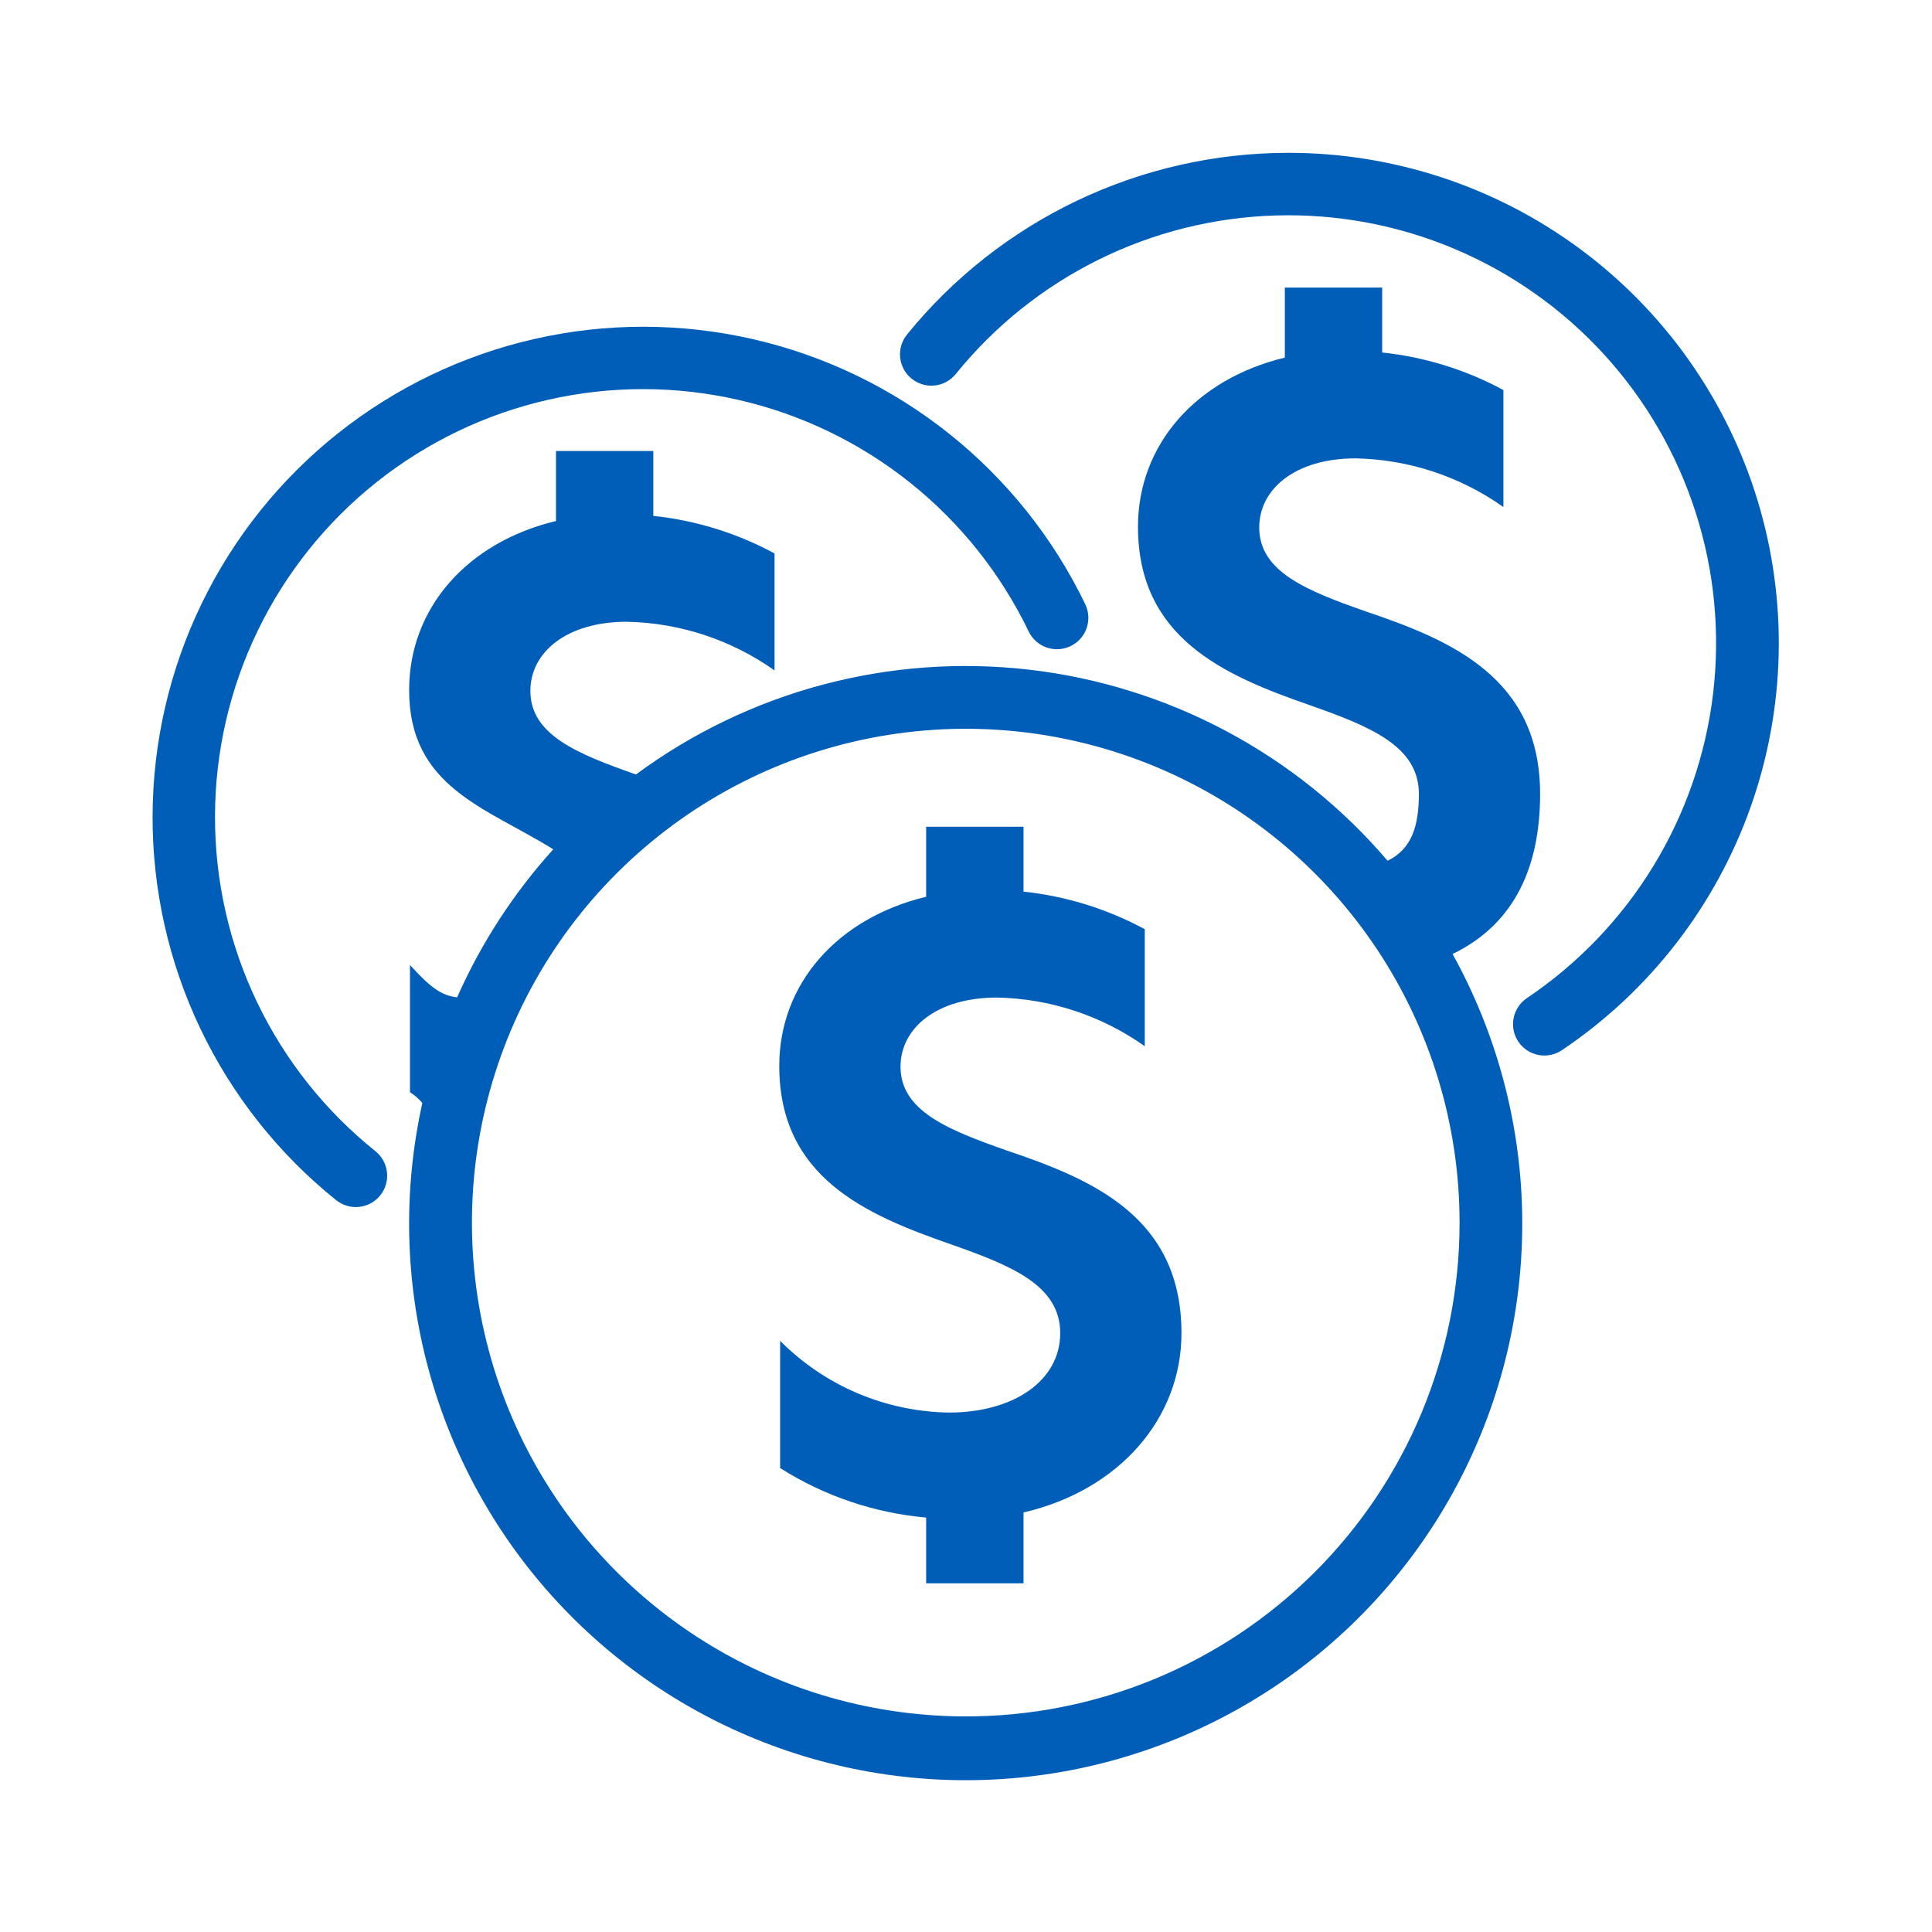
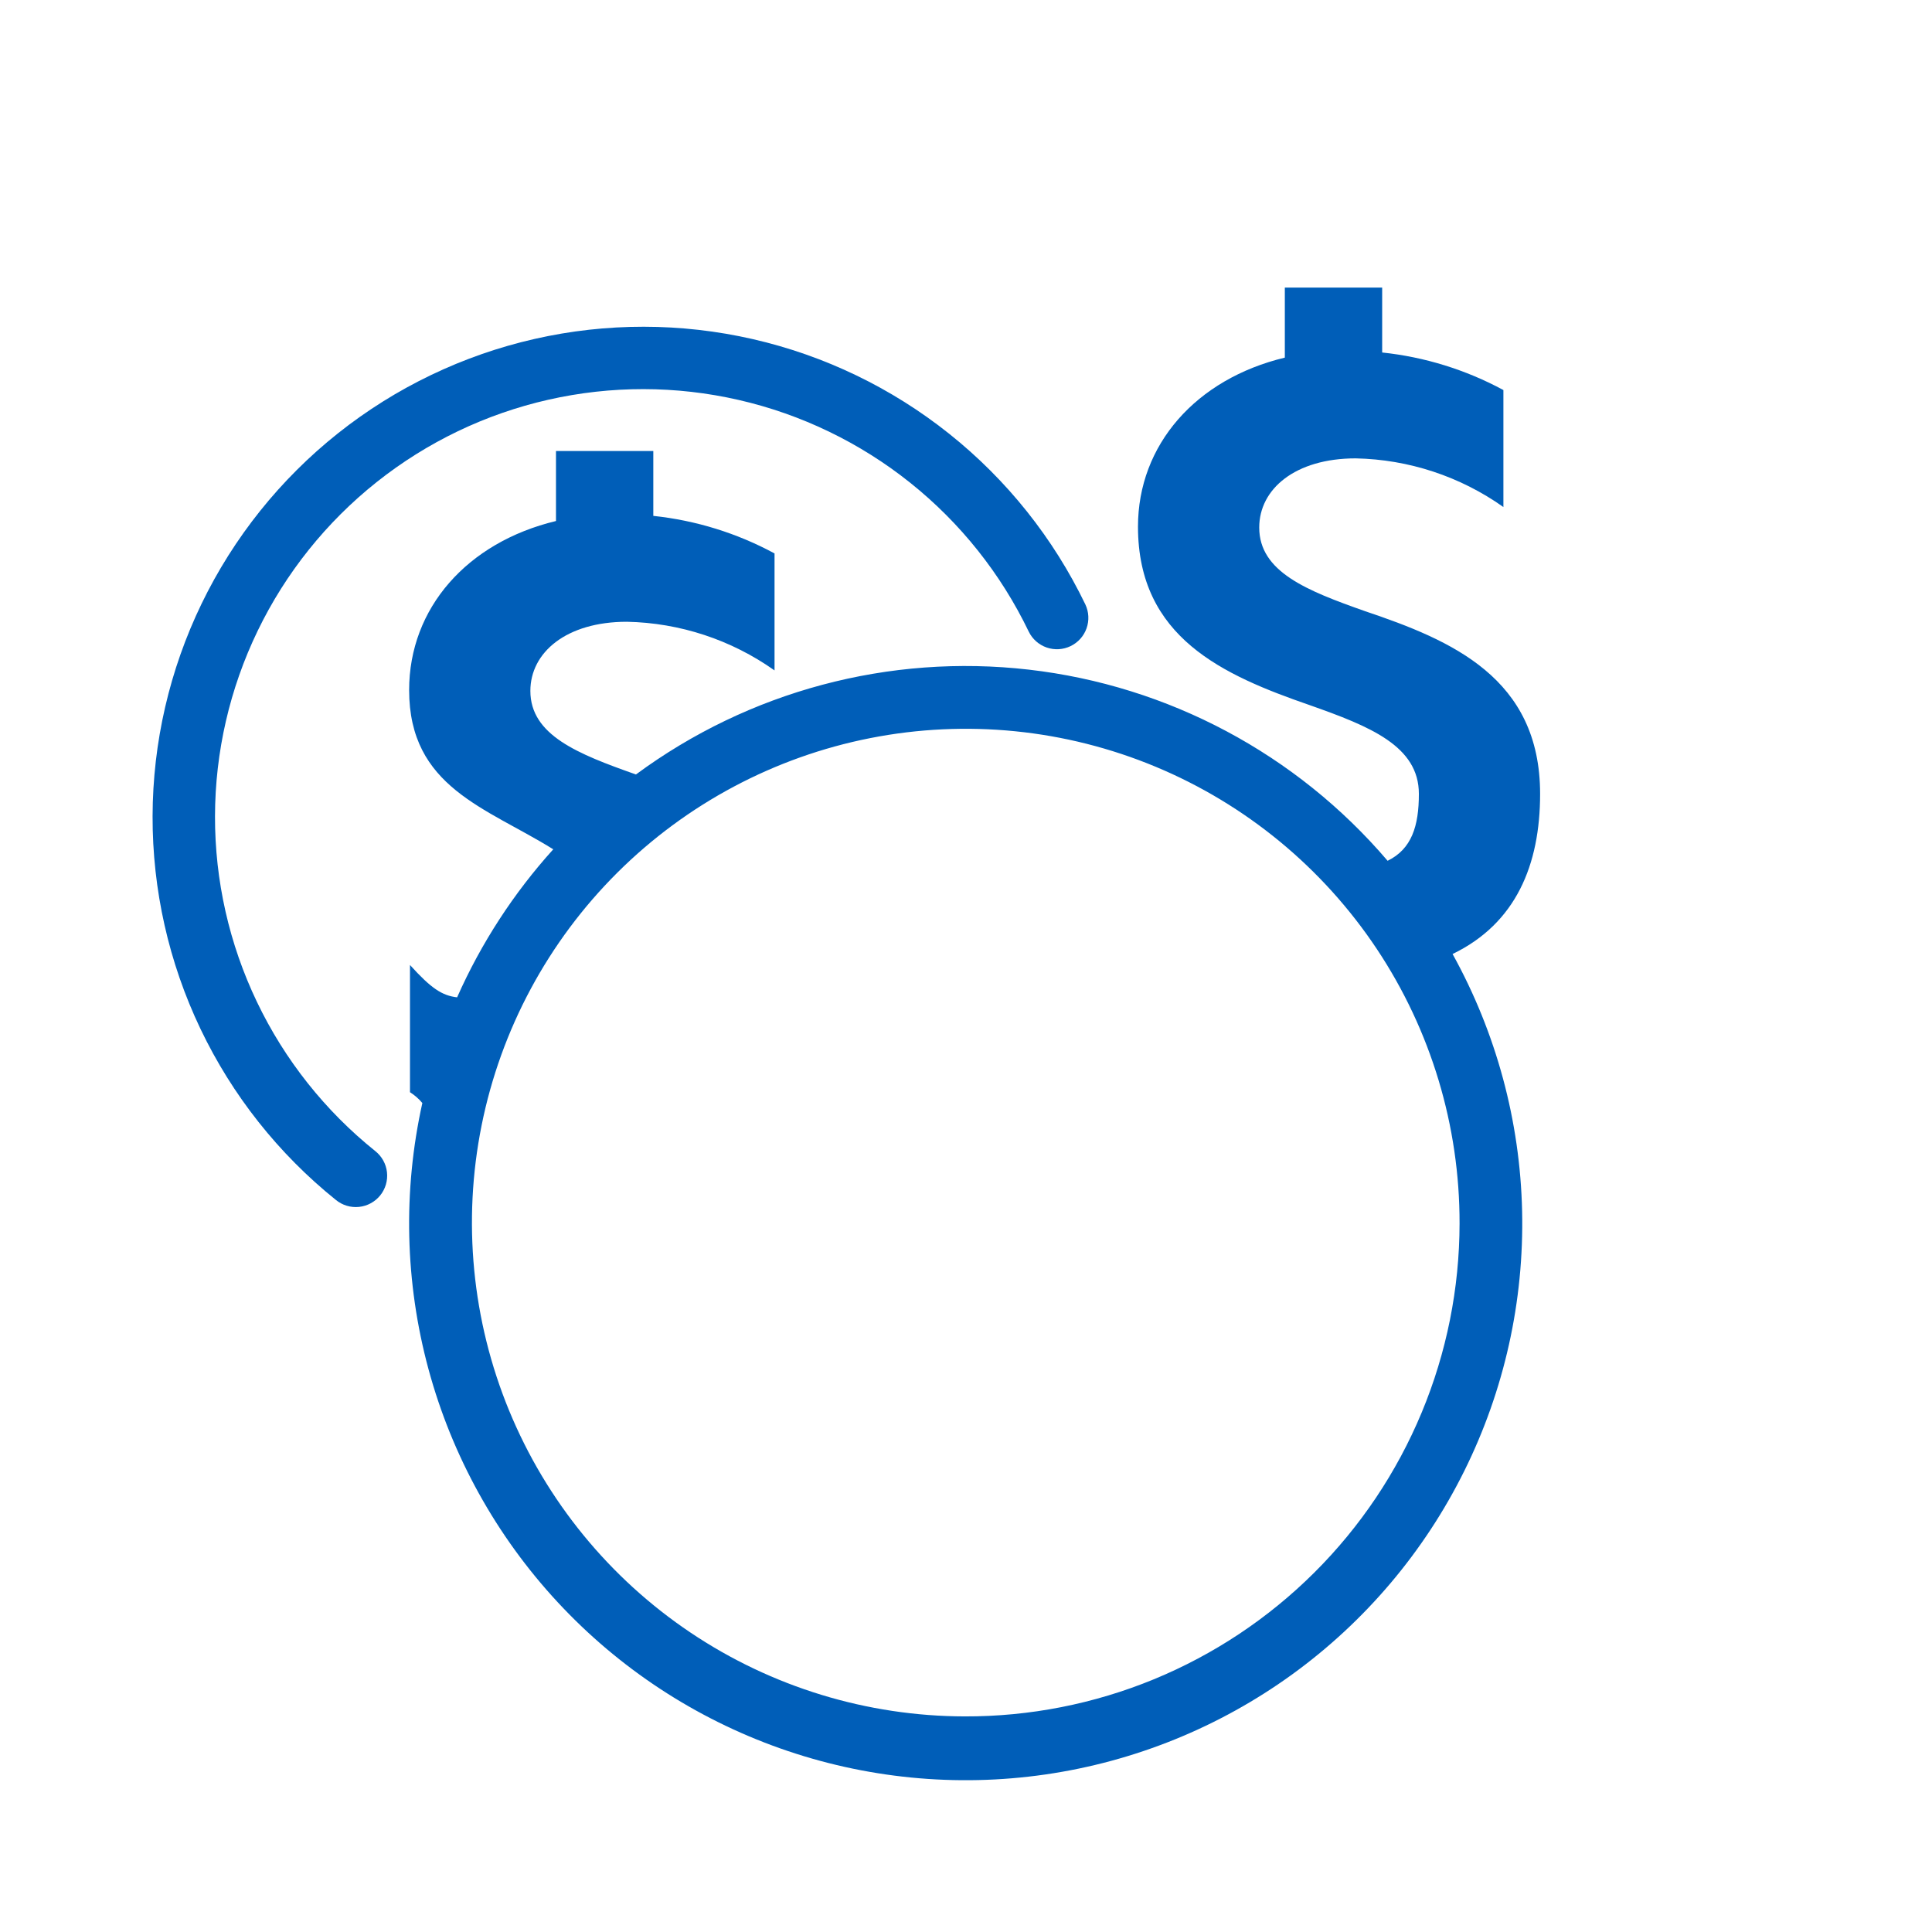
<svg xmlns="http://www.w3.org/2000/svg" width="120" height="120" viewBox="0 0 120 120" fill="none">
-   <path d="M62.511 71.453C58.904 70.18 55.933 69.013 55.933 66.254C55.933 63.868 58.162 61.959 61.928 61.959C65.22 62.025 68.416 63.078 71.103 64.982V57.715C68.769 56.453 66.211 55.66 63.572 55.381V51.351H57.525V55.7C52.008 57.026 48.402 61.11 48.402 66.202C48.402 73.097 53.706 75.43 59.063 77.287C62.829 78.613 65.852 79.833 65.852 82.803C65.852 85.774 62.935 87.736 58.957 87.736C55.008 87.683 51.237 86.084 48.455 83.281V91.183C51.189 92.918 54.299 93.972 57.525 94.259V98.344H63.572V93.942C69.511 92.562 73.383 88.107 73.383 82.803C73.383 75.59 67.868 73.256 62.511 71.453Z" fill="#005EB8" />
  <path d="M23.31 71.497C20.196 69 17.683 65.834 15.96 62.233C14.236 58.633 13.345 54.691 13.354 50.699C13.362 46.708 14.269 42.769 16.007 39.176C17.746 35.583 20.271 32.427 23.396 29.943C26.52 27.459 30.164 25.711 34.057 24.828C37.95 23.945 41.991 23.949 45.882 24.842C49.773 25.734 53.412 27.491 56.531 29.982C59.65 32.474 62.168 35.635 63.898 39.233C64.124 39.695 64.524 40.049 65.011 40.218C65.497 40.386 66.031 40.355 66.495 40.132C66.959 39.909 67.316 39.512 67.488 39.026C67.66 38.541 67.633 38.007 67.413 37.542C65.428 33.422 62.54 29.801 58.965 26.949C55.39 24.096 51.219 22.085 46.761 21.064C42.303 20.043 37.672 20.038 33.212 21.05C28.751 22.063 24.576 24.066 20.995 26.911C17.415 29.756 14.52 33.371 12.526 37.487C10.532 41.603 9.49 46.115 9.477 50.688C9.465 55.262 10.481 59.78 12.452 63.907C14.423 68.034 17.297 71.665 20.862 74.53C21.061 74.694 21.29 74.816 21.536 74.89C21.783 74.965 22.041 74.989 22.297 74.963C22.553 74.937 22.802 74.86 23.028 74.737C23.254 74.615 23.454 74.448 23.616 74.248C23.777 74.048 23.898 73.817 23.97 73.57C24.042 73.323 24.064 73.064 24.036 72.809C24.008 72.553 23.929 72.305 23.804 72.08C23.68 71.855 23.512 71.657 23.31 71.497Z" fill="#005EB8" />
-   <path d="M79.99 9.492C75.462 9.498 70.992 10.512 66.904 12.46C62.817 14.408 59.214 17.241 56.357 20.754C56.191 20.951 56.066 21.179 55.989 21.425C55.912 21.671 55.885 21.93 55.908 22.186C55.932 22.443 56.007 22.692 56.127 22.92C56.248 23.147 56.413 23.349 56.612 23.512C56.811 23.675 57.04 23.798 57.287 23.872C57.534 23.946 57.792 23.971 58.049 23.944C58.305 23.918 58.553 23.841 58.78 23.718C59.006 23.594 59.205 23.427 59.367 23.227C61.772 20.254 64.791 17.836 68.217 16.137C71.643 14.438 75.396 13.499 79.218 13.384C83.04 13.268 86.843 13.979 90.365 15.468C93.887 16.957 97.046 19.189 99.627 22.011C102.208 24.833 104.149 28.178 105.318 31.82C106.487 35.461 106.856 39.311 106.4 43.108C105.944 46.905 104.674 50.558 102.677 53.819C100.68 57.08 98.002 59.871 94.827 62.002C94.4 62.294 94.106 62.743 94.01 63.251C93.914 63.758 94.024 64.283 94.315 64.71C94.606 65.137 95.055 65.431 95.563 65.527C96.071 65.623 96.596 65.513 97.023 65.222C102.442 61.578 106.546 56.29 108.73 50.136C110.914 43.983 111.063 37.291 109.155 31.046C107.246 24.802 103.381 19.336 98.13 15.455C92.879 11.574 86.52 9.484 79.99 9.492Z" fill="#005EB8" />
  <path d="M95.659 49.311C95.659 42.098 90.144 39.765 84.788 37.962C81.182 36.69 78.213 35.522 78.213 32.765C78.213 30.379 80.44 28.47 84.205 28.47C87.497 28.536 90.693 29.589 93.379 31.493V24.227C91.046 22.965 88.487 22.172 85.849 21.894V17.863H79.803V22.212C74.288 23.538 70.682 27.621 70.682 32.712C70.682 39.606 75.986 41.94 81.341 43.795C85.106 45.121 88.129 46.341 88.129 49.311C88.129 51.305 87.681 52.737 86.187 53.465C80.528 46.83 72.563 42.587 63.899 41.592C55.235 40.597 46.516 42.924 39.5 48.104C35.902 46.834 32.942 45.666 32.942 42.914C32.942 40.528 35.169 38.619 38.935 38.619C42.226 38.684 45.422 39.737 48.108 41.641V34.375C45.775 33.113 43.217 32.321 40.578 32.042V28.012H34.533V32.361C29.018 33.686 25.412 37.769 25.412 42.861C25.412 48.905 30.197 50.156 34.364 52.752C31.899 55.481 29.883 58.584 28.392 61.946C27.462 61.84 26.778 61.392 25.465 59.937V67.839C25.754 68.021 26.013 68.248 26.233 68.51C25.02 73.973 25.152 79.648 26.616 85.049C28.08 90.449 30.833 95.414 34.639 99.516C38.445 103.618 43.19 106.734 48.466 108.598C53.742 110.462 59.391 111.017 64.929 110.216C70.467 109.415 75.728 107.282 80.26 104C84.791 100.717 88.458 96.384 90.946 91.371C93.434 86.359 94.667 80.818 94.541 75.224C94.415 69.63 92.933 64.15 90.222 59.255C94.149 57.361 95.659 53.724 95.659 49.311ZM59.924 106.609C53.858 106.597 47.931 104.786 42.894 101.406C37.857 98.026 33.935 93.228 31.625 87.62C29.314 82.011 28.719 75.843 29.914 69.895C31.109 63.948 34.041 58.489 38.338 54.208C42.636 49.927 48.106 47.016 54.058 45.844C60.01 44.672 66.176 45.291 71.776 47.623C77.376 49.956 82.158 53.896 85.519 58.946C88.879 63.996 90.667 69.93 90.656 75.996C90.651 80.025 89.852 84.013 88.304 87.733C86.757 91.453 84.491 94.831 81.636 97.674C78.782 100.517 75.395 102.77 71.67 104.303C67.944 105.836 63.952 106.62 59.924 106.609Z" fill="#005EB8" />
</svg>